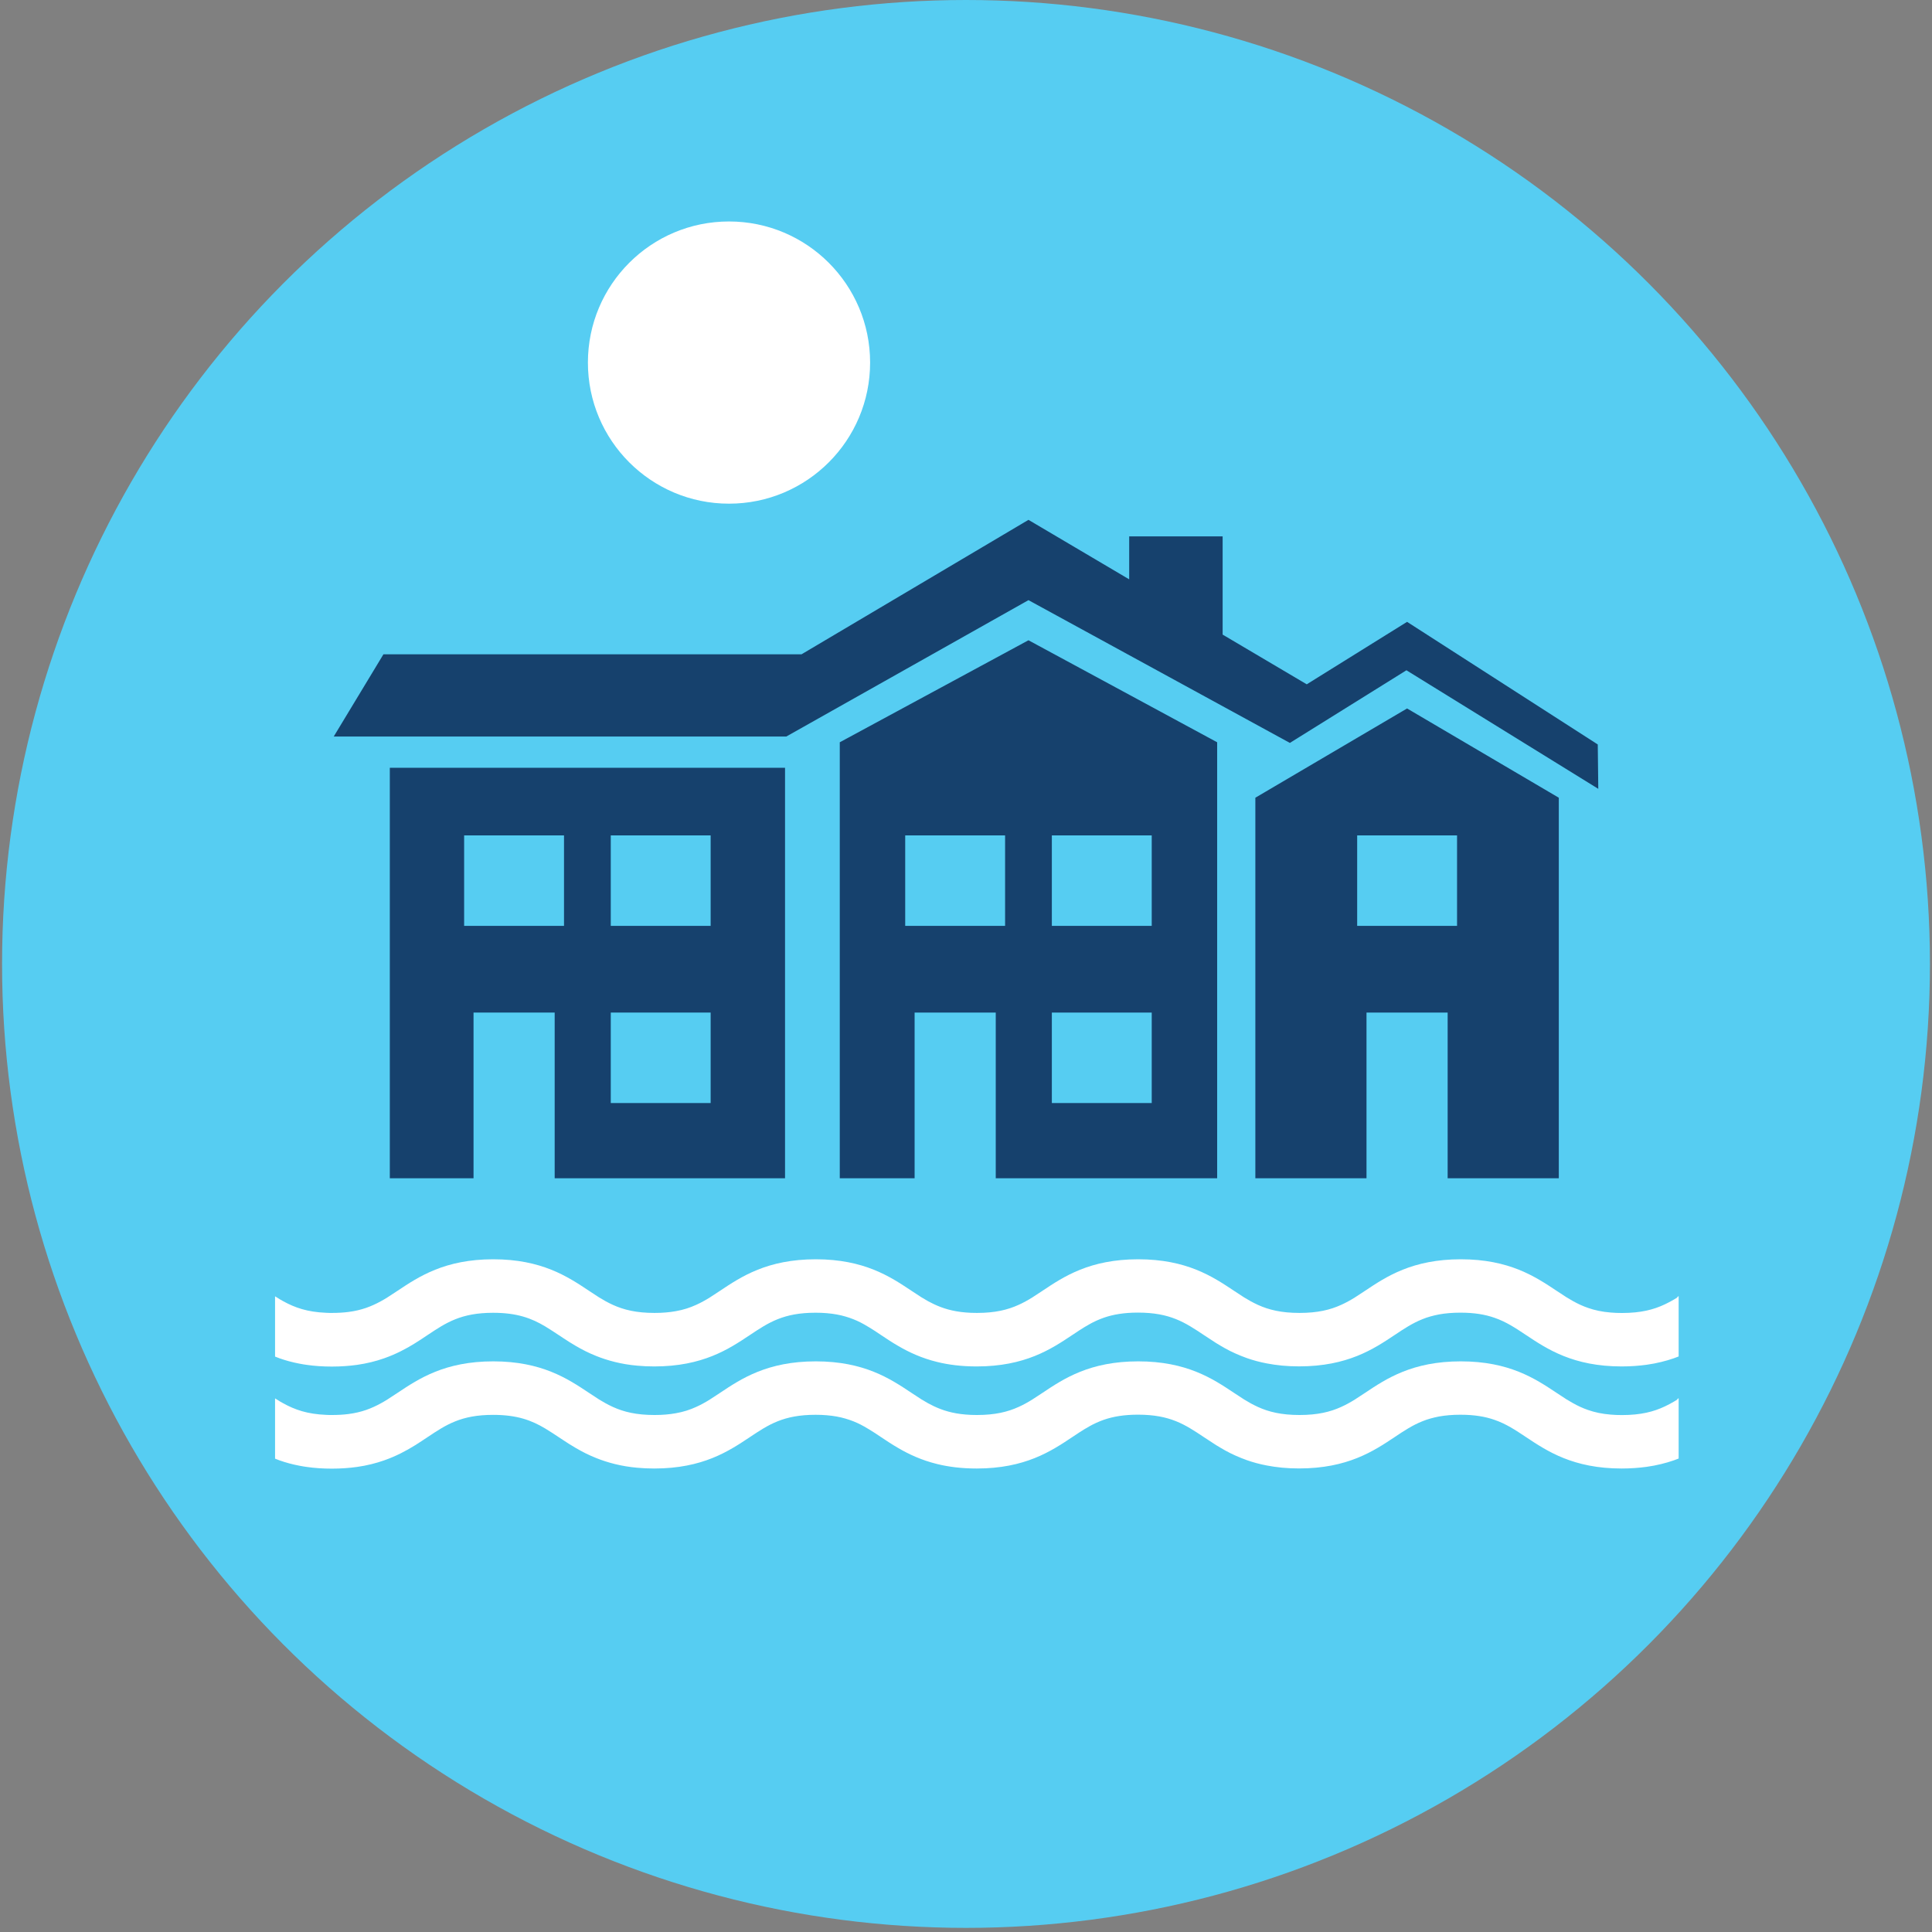
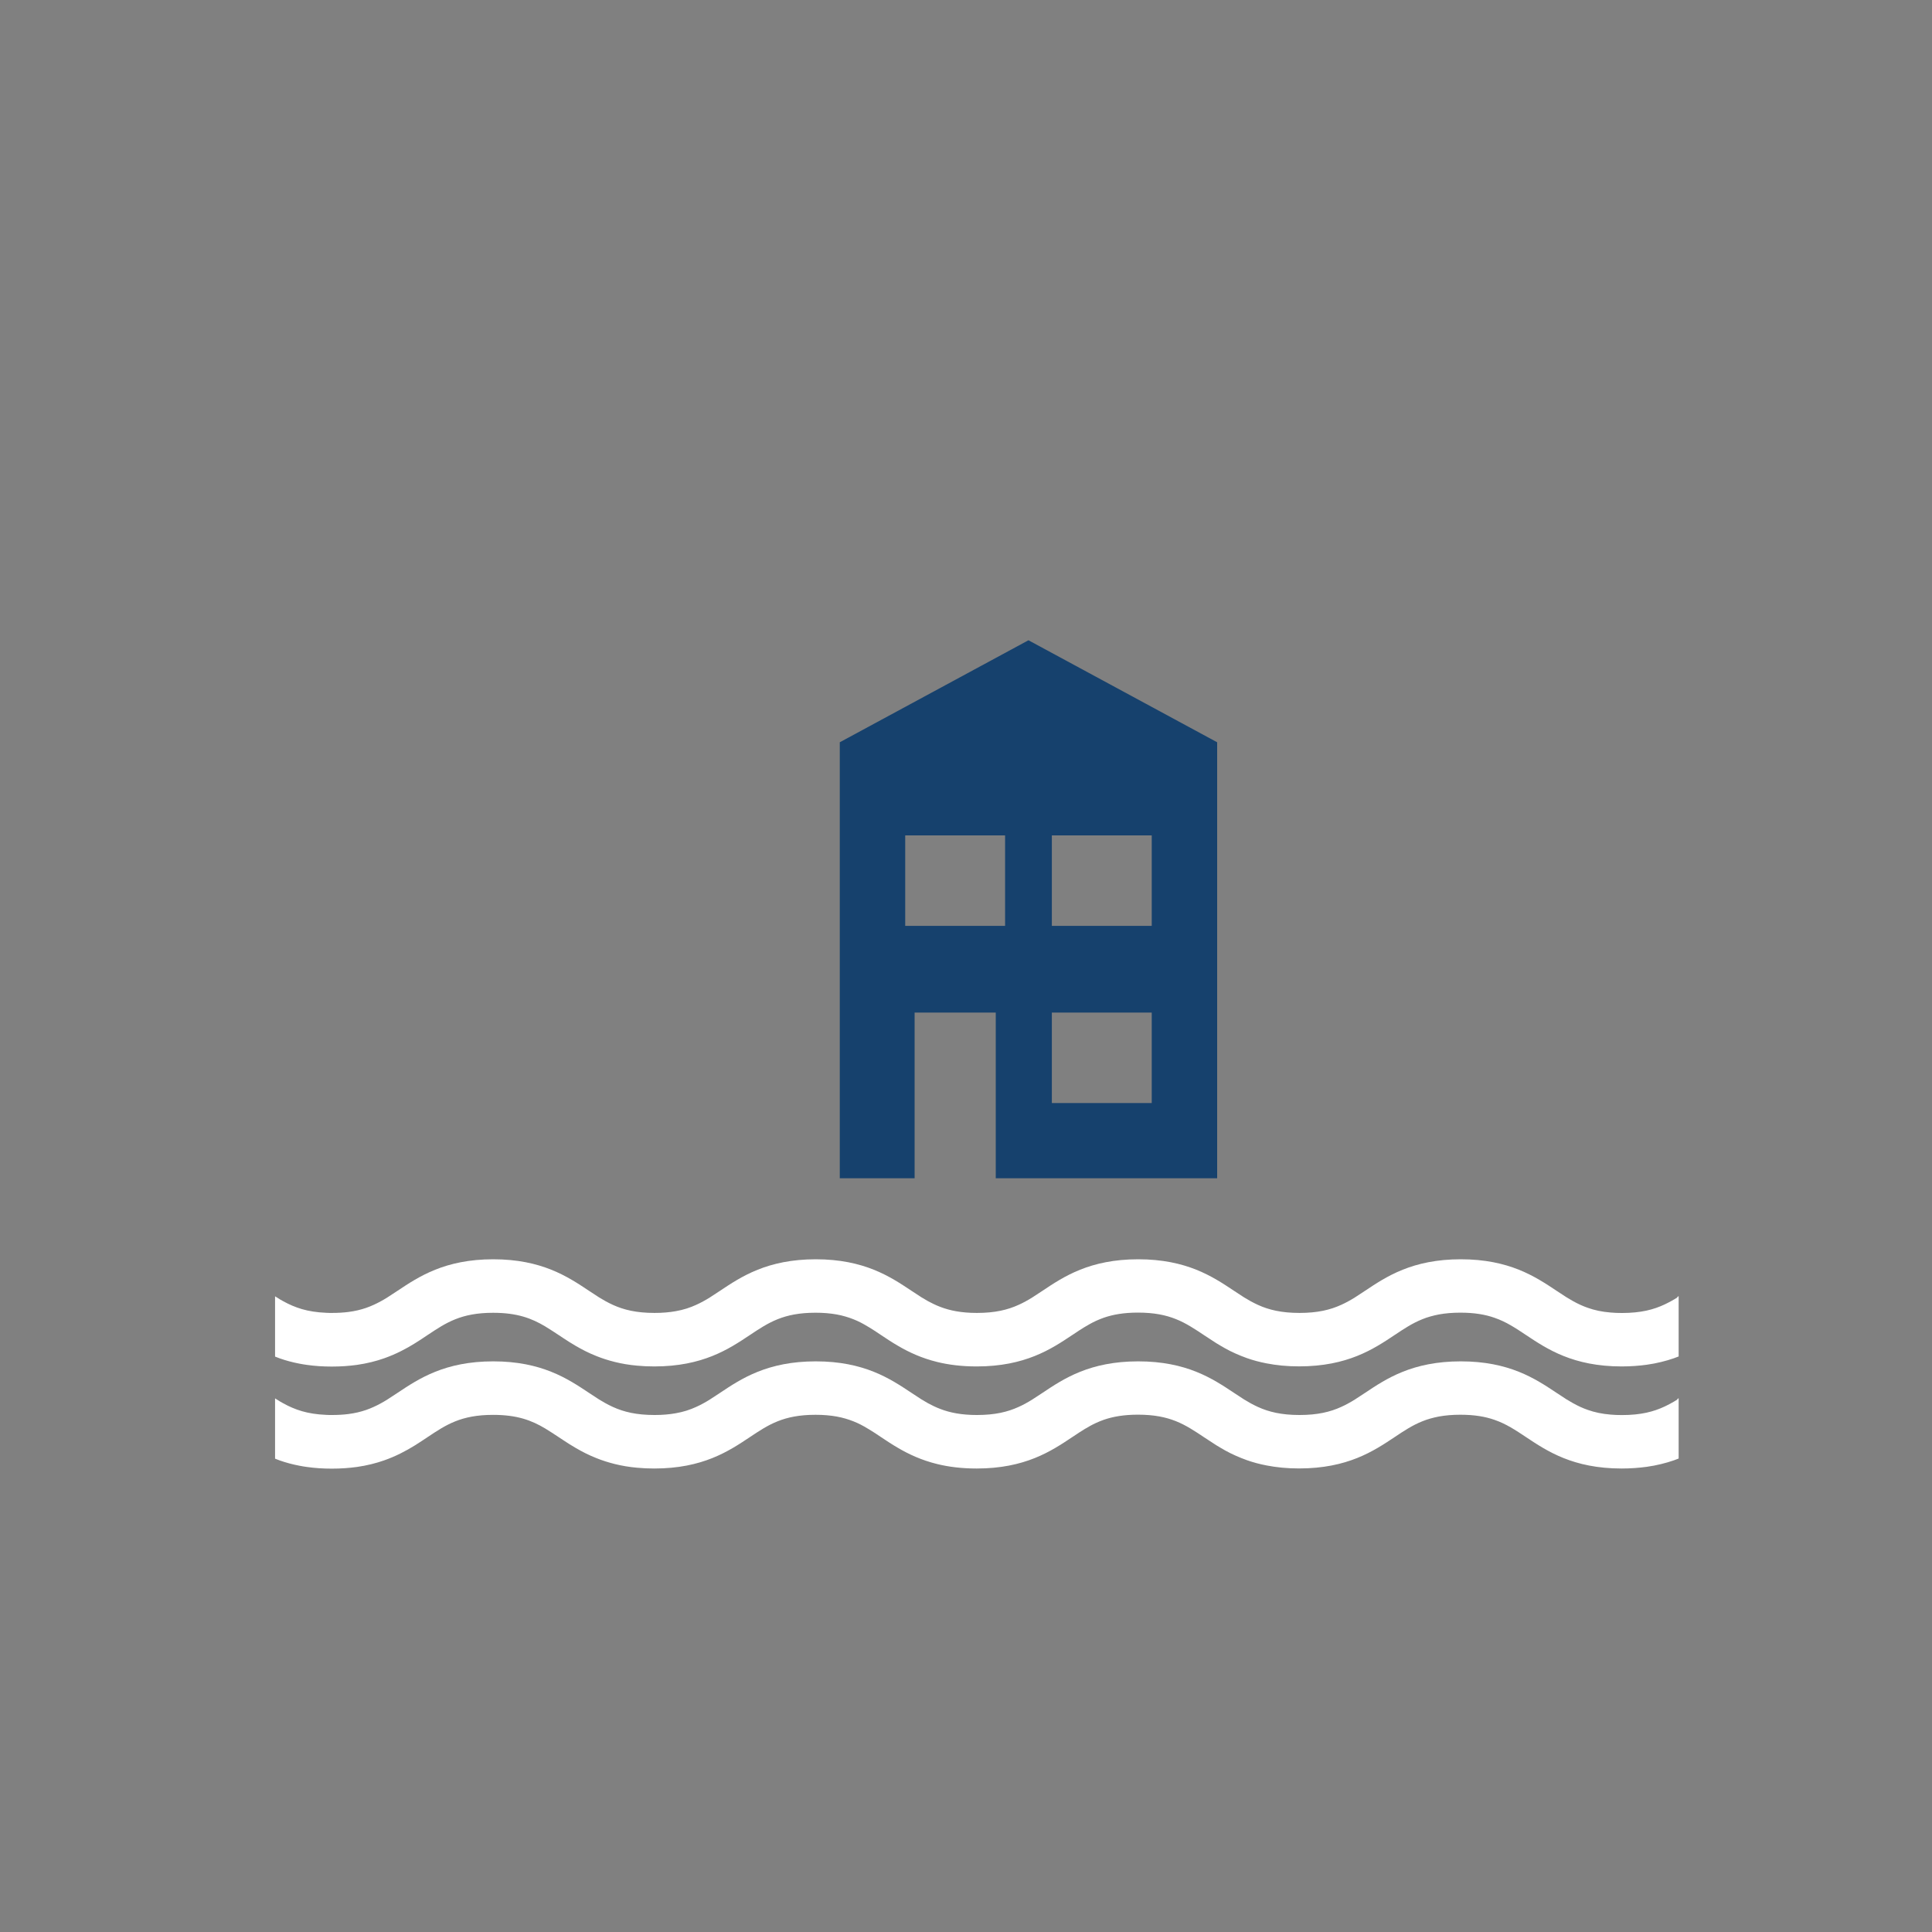
<svg xmlns="http://www.w3.org/2000/svg" id="Layer_1" data-name="Layer 1" viewBox="0 0 300 300">
  <rect x="0" y="0" width="300" height="300" fill="#808080" stroke="none" />
  <defs>
    <style> .cls-1 { fill: #56cdf2; } .cls-2 { fill: #16416d; } .cls-3 { fill: #fff; } </style>
  </defs>
-   <circle class="cls-1" cx="150" cy="149.68" r="149.68" />
  <g>
-     <polygon class="cls-2" points="218.49 96.56 202.91 106.26 189.85 98.54 189.85 83.29 175.34 83.29 175.34 89.96 159.7 80.72 124.46 101.6 59.54 101.6 51.82 114.37 122.09 114.37 159.7 93.19 200.29 115.36 218.39 104.08 248.18 122.49 248.1 115.6 218.49 96.56" />
-     <path class="cls-2" d="M121.89,119.22h-61.36v63.74h13v-25.73h12.6v25.73h35.77v-63.74ZM87.58,143.77h-15.51v-14.05h15.51v14.05ZM110.35,171.28h-15.51v-14.05h15.51v14.05ZM110.35,143.77h-15.51v-14.05h15.51v14.05Z" />
    <path class="cls-2" d="M189,115.26l-29.3-15.84-29.3,15.84v67.7h11.62v-25.73h12.6v25.73h34.38v-67.7ZM156.07,143.77h-15.51v-14.05h15.51v14.05ZM178.84,171.28h-15.51v-14.05h15.51v14.05ZM178.84,143.77h-15.51v-14.05h15.51v14.05Z" />
-     <path class="cls-2" d="M242.05,123.87l-23.56-13.86-23.56,13.86v59.09h17.26v-25.73h12.6v25.73h17.26v-59.09ZM226.25,143.77h-15.51v-14.05h15.51v14.05Z" />
  </g>
  <g>
    <path class="cls-3" d="M260.49,217.3c-.35.22-.7.43-1.06.62-.3.16-.6.32-.92.47-1.73.82-3.73,1.34-6.64,1.34h0c-.62,0-1.21-.02-1.75-.07-1.37-.11-2.51-.36-3.53-.72-.82-.28-1.56-.63-2.27-1.02-.36-.2-.71-.41-1.06-.62-.52-.33-1.05-.68-1.59-1.04-3.26-2.17-7.31-4.87-14.84-4.87s-11.58,2.7-14.83,4.87c-.55.36-1.07.71-1.59,1.04-.35.22-.7.43-1.06.62-.36.2-.72.38-1.1.55-1.69.77-3.65,1.25-6.46,1.25s-4.77-.48-6.46-1.25c-.38-.17-.74-.36-1.1-.55-.36-.2-.71-.41-1.06-.62-.52-.33-1.05-.68-1.59-1.04-3.26-2.17-7.31-4.87-14.84-4.87s-11.58,2.7-14.83,4.87c-.55.36-1.07.71-1.59,1.04-.35.22-.7.43-1.06.62-.36.2-.72.38-1.1.55-1.69.77-3.65,1.25-6.46,1.25-.62,0-1.21-.02-1.75-.07-2.04-.17-3.59-.65-4.97-1.31-.28-.13-.56-.28-.83-.42-.36-.2-.71-.41-1.06-.62-.52-.33-1.05-.68-1.59-1.04-3.26-2.17-7.31-4.87-14.83-4.87s-11.58,2.7-14.83,4.87c-.55.36-1.07.71-1.59,1.04-.35.22-.7.43-1.06.62-.36.2-.72.38-1.1.55-.94.43-1.96.77-3.17.98-.48.09-.99.15-1.54.2-.55.05-1.13.07-1.75.07-2.81,0-4.77-.48-6.46-1.25-.38-.17-.74-.36-1.1-.55-.36-.2-.71-.41-1.06-.62-.52-.33-1.05-.68-1.59-1.04-3.26-2.17-7.31-4.87-14.83-4.87s-11.57,2.7-14.83,4.87c-.55.36-1.07.71-1.59,1.04-.35.22-.7.43-1.06.62-.36.2-.72.38-1.1.55-.38.17-.76.33-1.17.47-.82.28-1.71.5-2.74.63-.77.1-1.61.15-2.55.15h0c-.31,0-.61,0-.91-.02-1.46-.06-2.68-.26-3.75-.57-1.07-.31-2.01-.73-2.9-1.22-.18-.1-.35-.2-.53-.3-.25-.15-.5-.31-.75-.47v9.36c.24.1.48.19.73.28.94.33,1.96.61,3.07.82.37.07.76.14,1.15.19,1.18.17,2.47.26,3.88.26s2.7-.1,3.88-.26c.79-.11,1.53-.26,2.23-.43.7-.17,1.36-.37,1.99-.59.94-.33,1.79-.7,2.59-1.1,1.59-.79,2.92-1.68,4.14-2.5,2.91-1.94,5.21-3.47,10.2-3.47,3.75,0,5.98.86,8.08,2.11.7.42,1.39.88,2.12,1.36.2.14.41.27.62.41.63.42,1.3.85,2.01,1.26.48.28.98.55,1.51.82.53.26,1.09.52,1.68.75.89.36,1.85.67,2.9.93,1.05.26,2.2.46,3.45.57.84.08,1.72.12,2.66.12,7.52,0,11.58-2.7,14.83-4.87,2.91-1.94,5.21-3.47,10.2-3.47.62,0,1.21.02,1.75.07.55.05,1.06.11,1.54.2.48.09.93.19,1.36.32.86.25,1.63.56,2.36.93.18.09.36.19.54.29.53.3,1.05.62,1.58.96.35.23.71.46,1.07.71.41.27.83.55,1.26.83.44.28.89.57,1.37.84,1.67.98,3.63,1.9,6.08,2.5,1.75.43,3.77.69,6.12.69,7.52,0,11.58-2.7,14.83-4.87.36-.24.72-.48,1.07-.71.56-.36,1.12-.71,1.69-1.02.14-.08.28-.15.43-.23.18-.09.37-.18.56-.27.38-.17.77-.33,1.17-.47,1.43-.49,3.1-.79,5.29-.79,5,0,7.3,1.53,10.21,3.47.61.41,1.25.83,1.93,1.26.46.28.93.56,1.43.84s1.03.54,1.59.79,1.15.49,1.77.71c.94.33,1.96.61,3.07.82.74.14,1.53.26,2.37.34.84.08,1.72.12,2.66.12,7.52,0,11.58-2.7,14.83-4.87,1.45-.97,2.76-1.84,4.32-2.46.39-.16.8-.3,1.23-.42.43-.12.88-.23,1.36-.32.96-.17,2.04-.27,3.29-.27,2.19,0,3.86.29,5.29.79,1.84.63,3.28,1.6,4.92,2.69,3.26,2.17,7.31,4.87,14.84,4.87,1.41,0,2.7-.1,3.88-.26.39-.06.78-.12,1.15-.19.74-.14,1.45-.32,2.11-.51.33-.1.65-.2.97-.31.25-.09.49-.18.74-.28v-9.37c-.08.05-.15.1-.23.15Z" />
    <path class="cls-3" d="M260.49,201.45c-.35.22-.7.43-1.06.62-.3.16-.6.32-.92.47-1.73.82-3.73,1.34-6.64,1.34h0c-.62,0-1.21-.02-1.75-.07-1.37-.11-2.51-.36-3.53-.72-.82-.28-1.56-.63-2.27-1.02-.36-.2-.71-.41-1.06-.62-.52-.33-1.05-.68-1.59-1.04-3.26-2.17-7.31-4.87-14.84-4.87s-11.58,2.7-14.83,4.87c-.55.36-1.07.71-1.59,1.04-.35.22-.7.43-1.06.62-.36.2-.72.38-1.1.55-1.69.77-3.65,1.25-6.46,1.25s-4.77-.48-6.46-1.25c-.38-.17-.74-.36-1.1-.55-.36-.2-.71-.41-1.06-.62-.52-.33-1.05-.68-1.59-1.04-3.26-2.17-7.31-4.87-14.84-4.87s-11.58,2.7-14.83,4.87c-.55.36-1.07.71-1.59,1.04-.35.22-.7.43-1.06.62-.36.2-.72.38-1.1.55-1.69.77-3.65,1.25-6.46,1.25-.62,0-1.21-.02-1.75-.07-2.04-.17-3.59-.65-4.97-1.31-.28-.13-.56-.28-.83-.42-.36-.2-.71-.41-1.06-.62-.52-.33-1.05-.68-1.59-1.04-3.26-2.17-7.31-4.87-14.83-4.87s-11.58,2.7-14.83,4.87c-.55.36-1.07.71-1.59,1.04-.35.22-.7.43-1.06.62-.36.2-.72.38-1.1.55-.94.43-1.96.77-3.17.98-.48.09-.99.15-1.54.2-.55.05-1.13.07-1.75.07-2.81,0-4.77-.48-6.46-1.25-.38-.17-.74-.36-1.1-.55-.36-.2-.71-.41-1.06-.62-.52-.33-1.05-.68-1.59-1.04-3.26-2.17-7.31-4.87-14.83-4.87s-11.57,2.7-14.83,4.87c-.55.36-1.07.71-1.59,1.04-.35.22-.7.43-1.06.62-.36.2-.72.38-1.1.55-.38.17-.76.33-1.17.47-.82.28-1.71.5-2.74.63-.77.1-1.61.15-2.55.15h0c-.31,0-.61,0-.91-.02-1.46-.06-2.68-.26-3.75-.57s-2.01-.73-2.9-1.22c-.18-.1-.35-.2-.53-.3-.25-.15-.5-.31-.75-.47v9.36c.24.1.48.19.73.28.94.33,1.96.61,3.07.82.37.07.76.14,1.15.19,1.18.17,2.47.26,3.88.26s2.7-.1,3.88-.26c.79-.11,1.53-.26,2.23-.43.7-.17,1.36-.37,1.99-.59.94-.33,1.79-.7,2.59-1.1,1.59-.79,2.92-1.68,4.14-2.5,2.91-1.94,5.21-3.47,10.2-3.47,3.75,0,5.98.86,8.08,2.11.7.42,1.39.88,2.12,1.36.2.14.41.27.62.41.63.42,1.3.85,2.01,1.26.48.28.98.55,1.51.82.53.26,1.09.52,1.68.75.89.36,1.85.67,2.9.93,1.05.26,2.2.46,3.45.57.84.08,1.72.12,2.66.12,7.52,0,11.58-2.7,14.83-4.87,2.91-1.94,5.21-3.47,10.2-3.47.62,0,1.21.02,1.75.07.55.05,1.06.11,1.54.2.48.09.93.19,1.36.32.86.25,1.63.56,2.36.93.18.09.36.19.54.29.53.3,1.05.62,1.58.96.35.23.71.46,1.07.71.41.27.83.55,1.26.83.44.28.89.57,1.37.84,1.67.98,3.63,1.9,6.08,2.5,1.75.43,3.77.69,6.12.69,7.52,0,11.58-2.7,14.83-4.87.36-.24.72-.48,1.07-.71.56-.36,1.12-.71,1.69-1.02.14-.08.28-.15.43-.23.18-.09.37-.18.56-.27.38-.17.77-.33,1.17-.47,1.43-.49,3.1-.79,5.29-.79,5,0,7.3,1.53,10.21,3.47.61.41,1.25.83,1.93,1.26.46.28.93.56,1.43.84s1.03.54,1.59.79,1.15.49,1.77.71c.94.33,1.96.61,3.07.82.74.14,1.53.26,2.37.34.84.08,1.72.12,2.66.12,7.52,0,11.58-2.7,14.83-4.87,1.45-.97,2.76-1.84,4.32-2.46.39-.16.8-.3,1.23-.42.43-.12.88-.23,1.36-.32.96-.17,2.04-.27,3.29-.27,2.19,0,3.86.29,5.29.79,1.84.63,3.28,1.6,4.92,2.69,3.26,2.17,7.31,4.87,14.84,4.87,1.41,0,2.7-.1,3.88-.26.39-.06.78-.12,1.15-.19.74-.14,1.45-.32,2.11-.51.33-.1.65-.2.97-.31.25-.09.49-.18.74-.28v-9.37c-.08.05-.15.1-.23.15Z" />
  </g>
-   <circle class="cls-3" cx="113.2" cy="56.3" r="21.91" />
</svg>